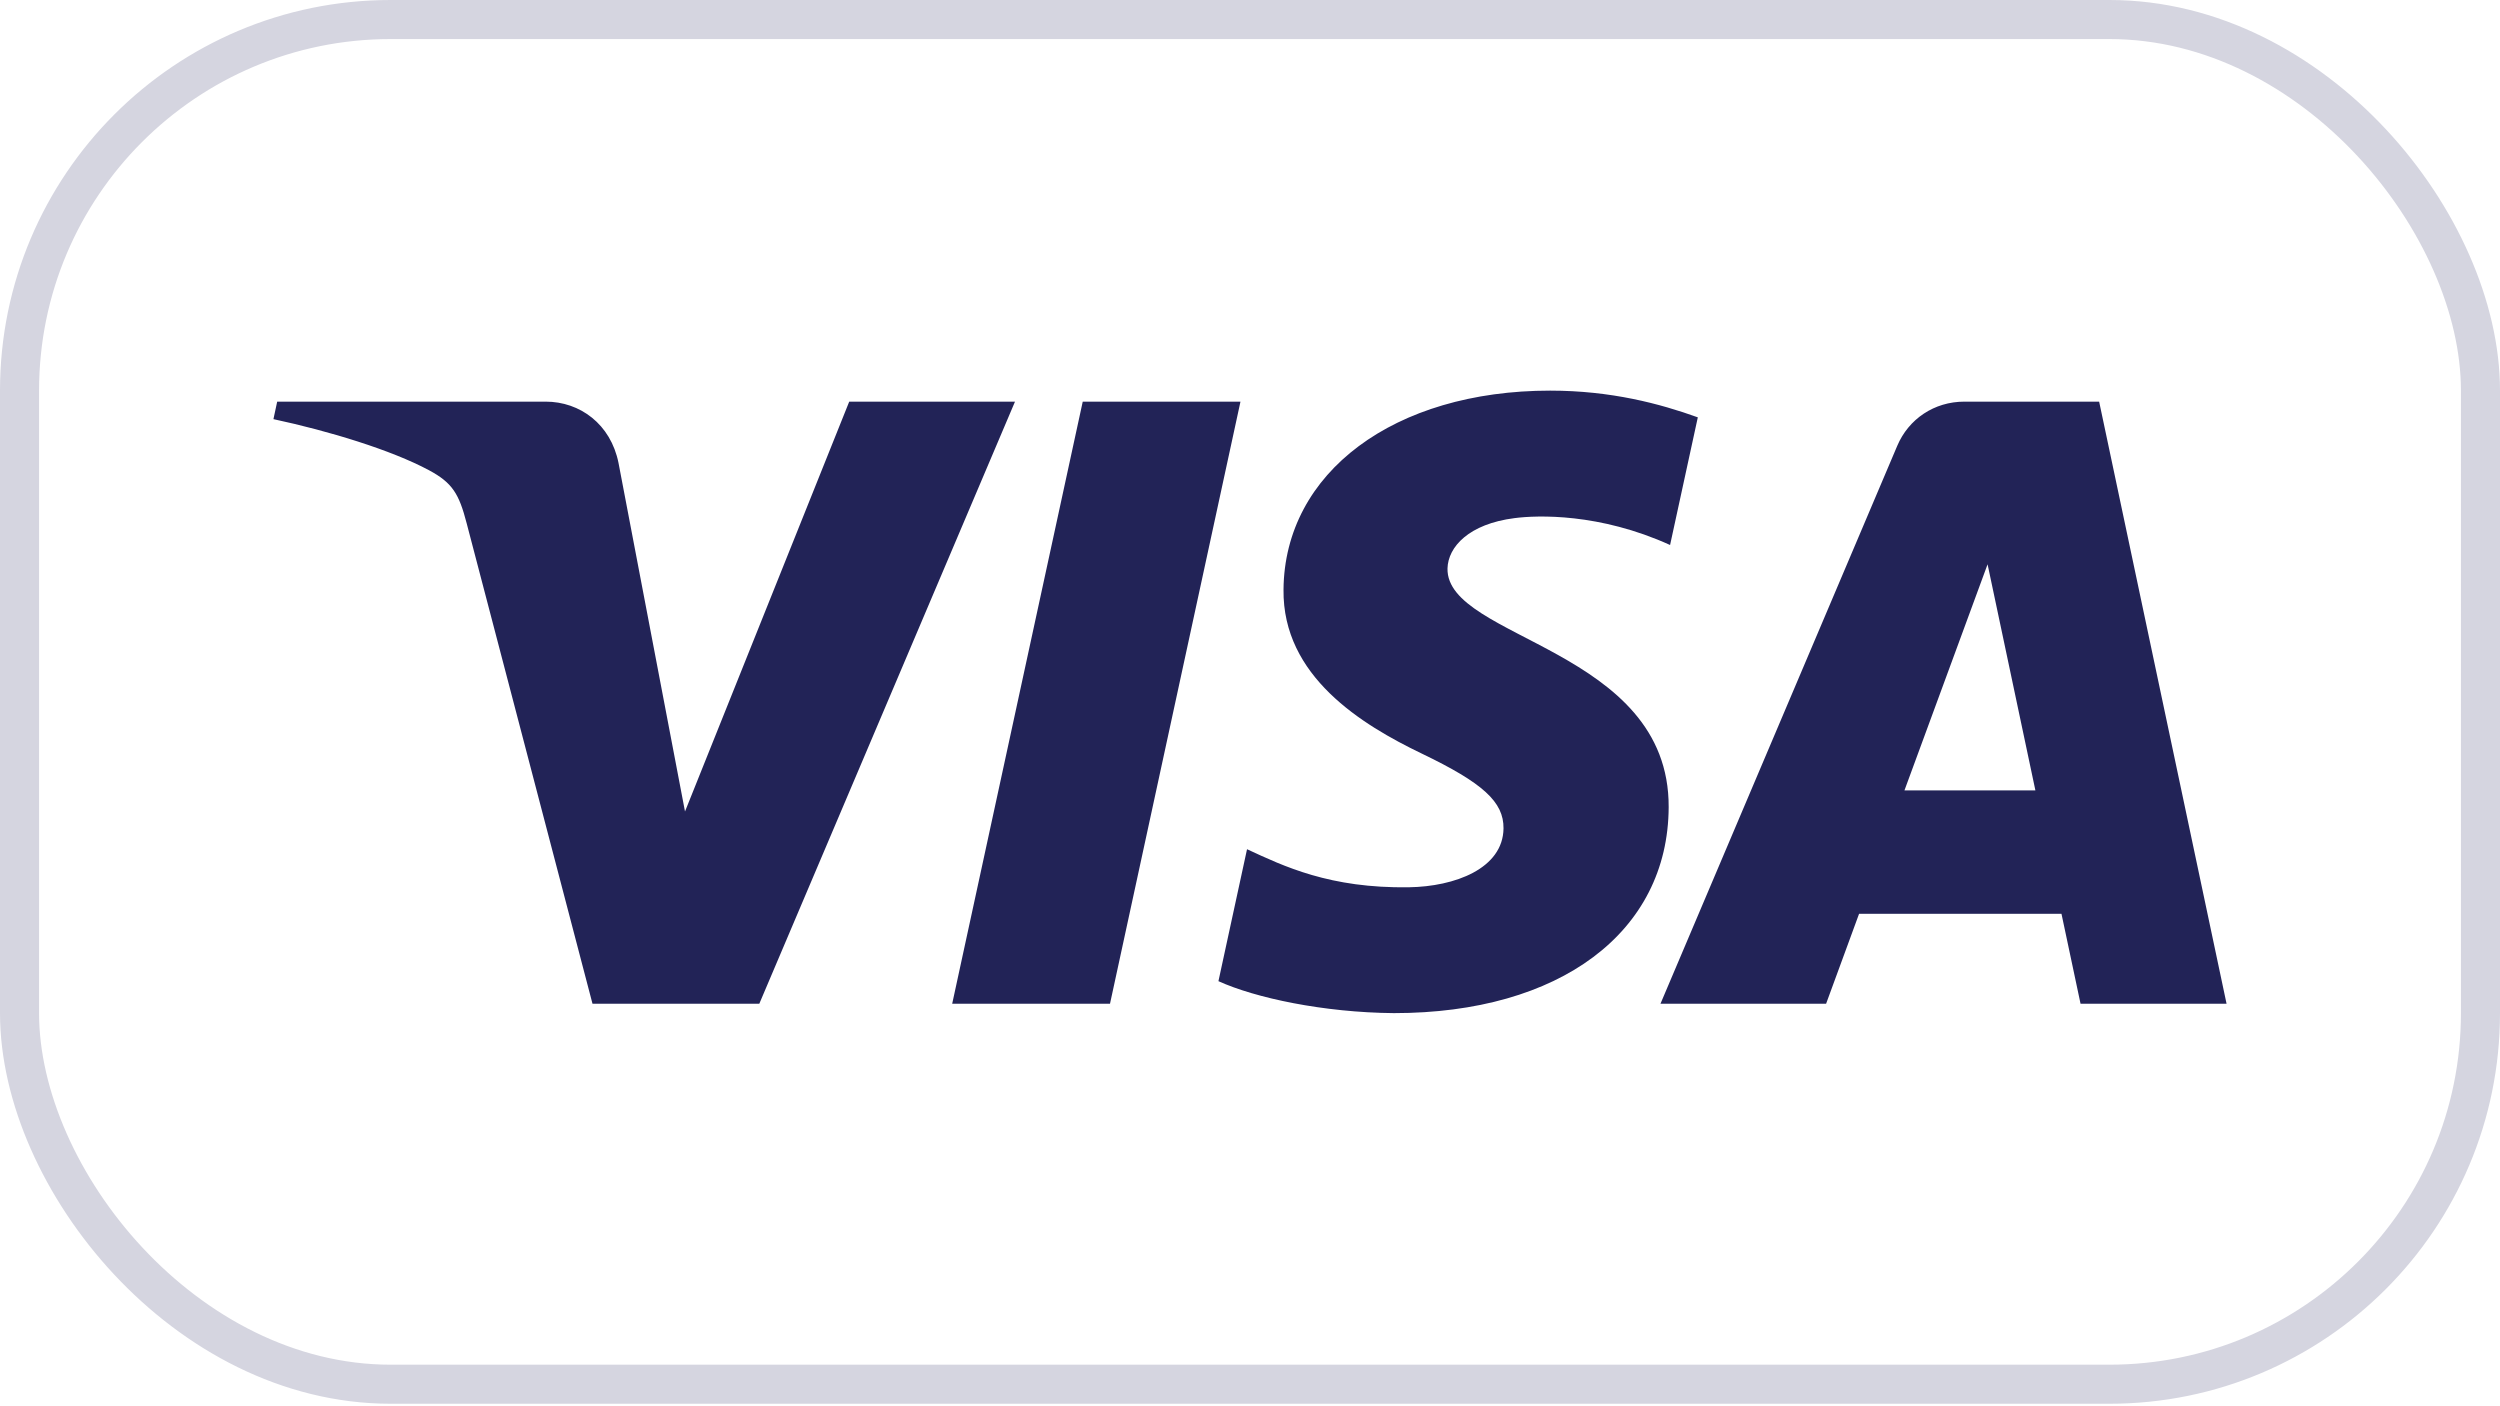
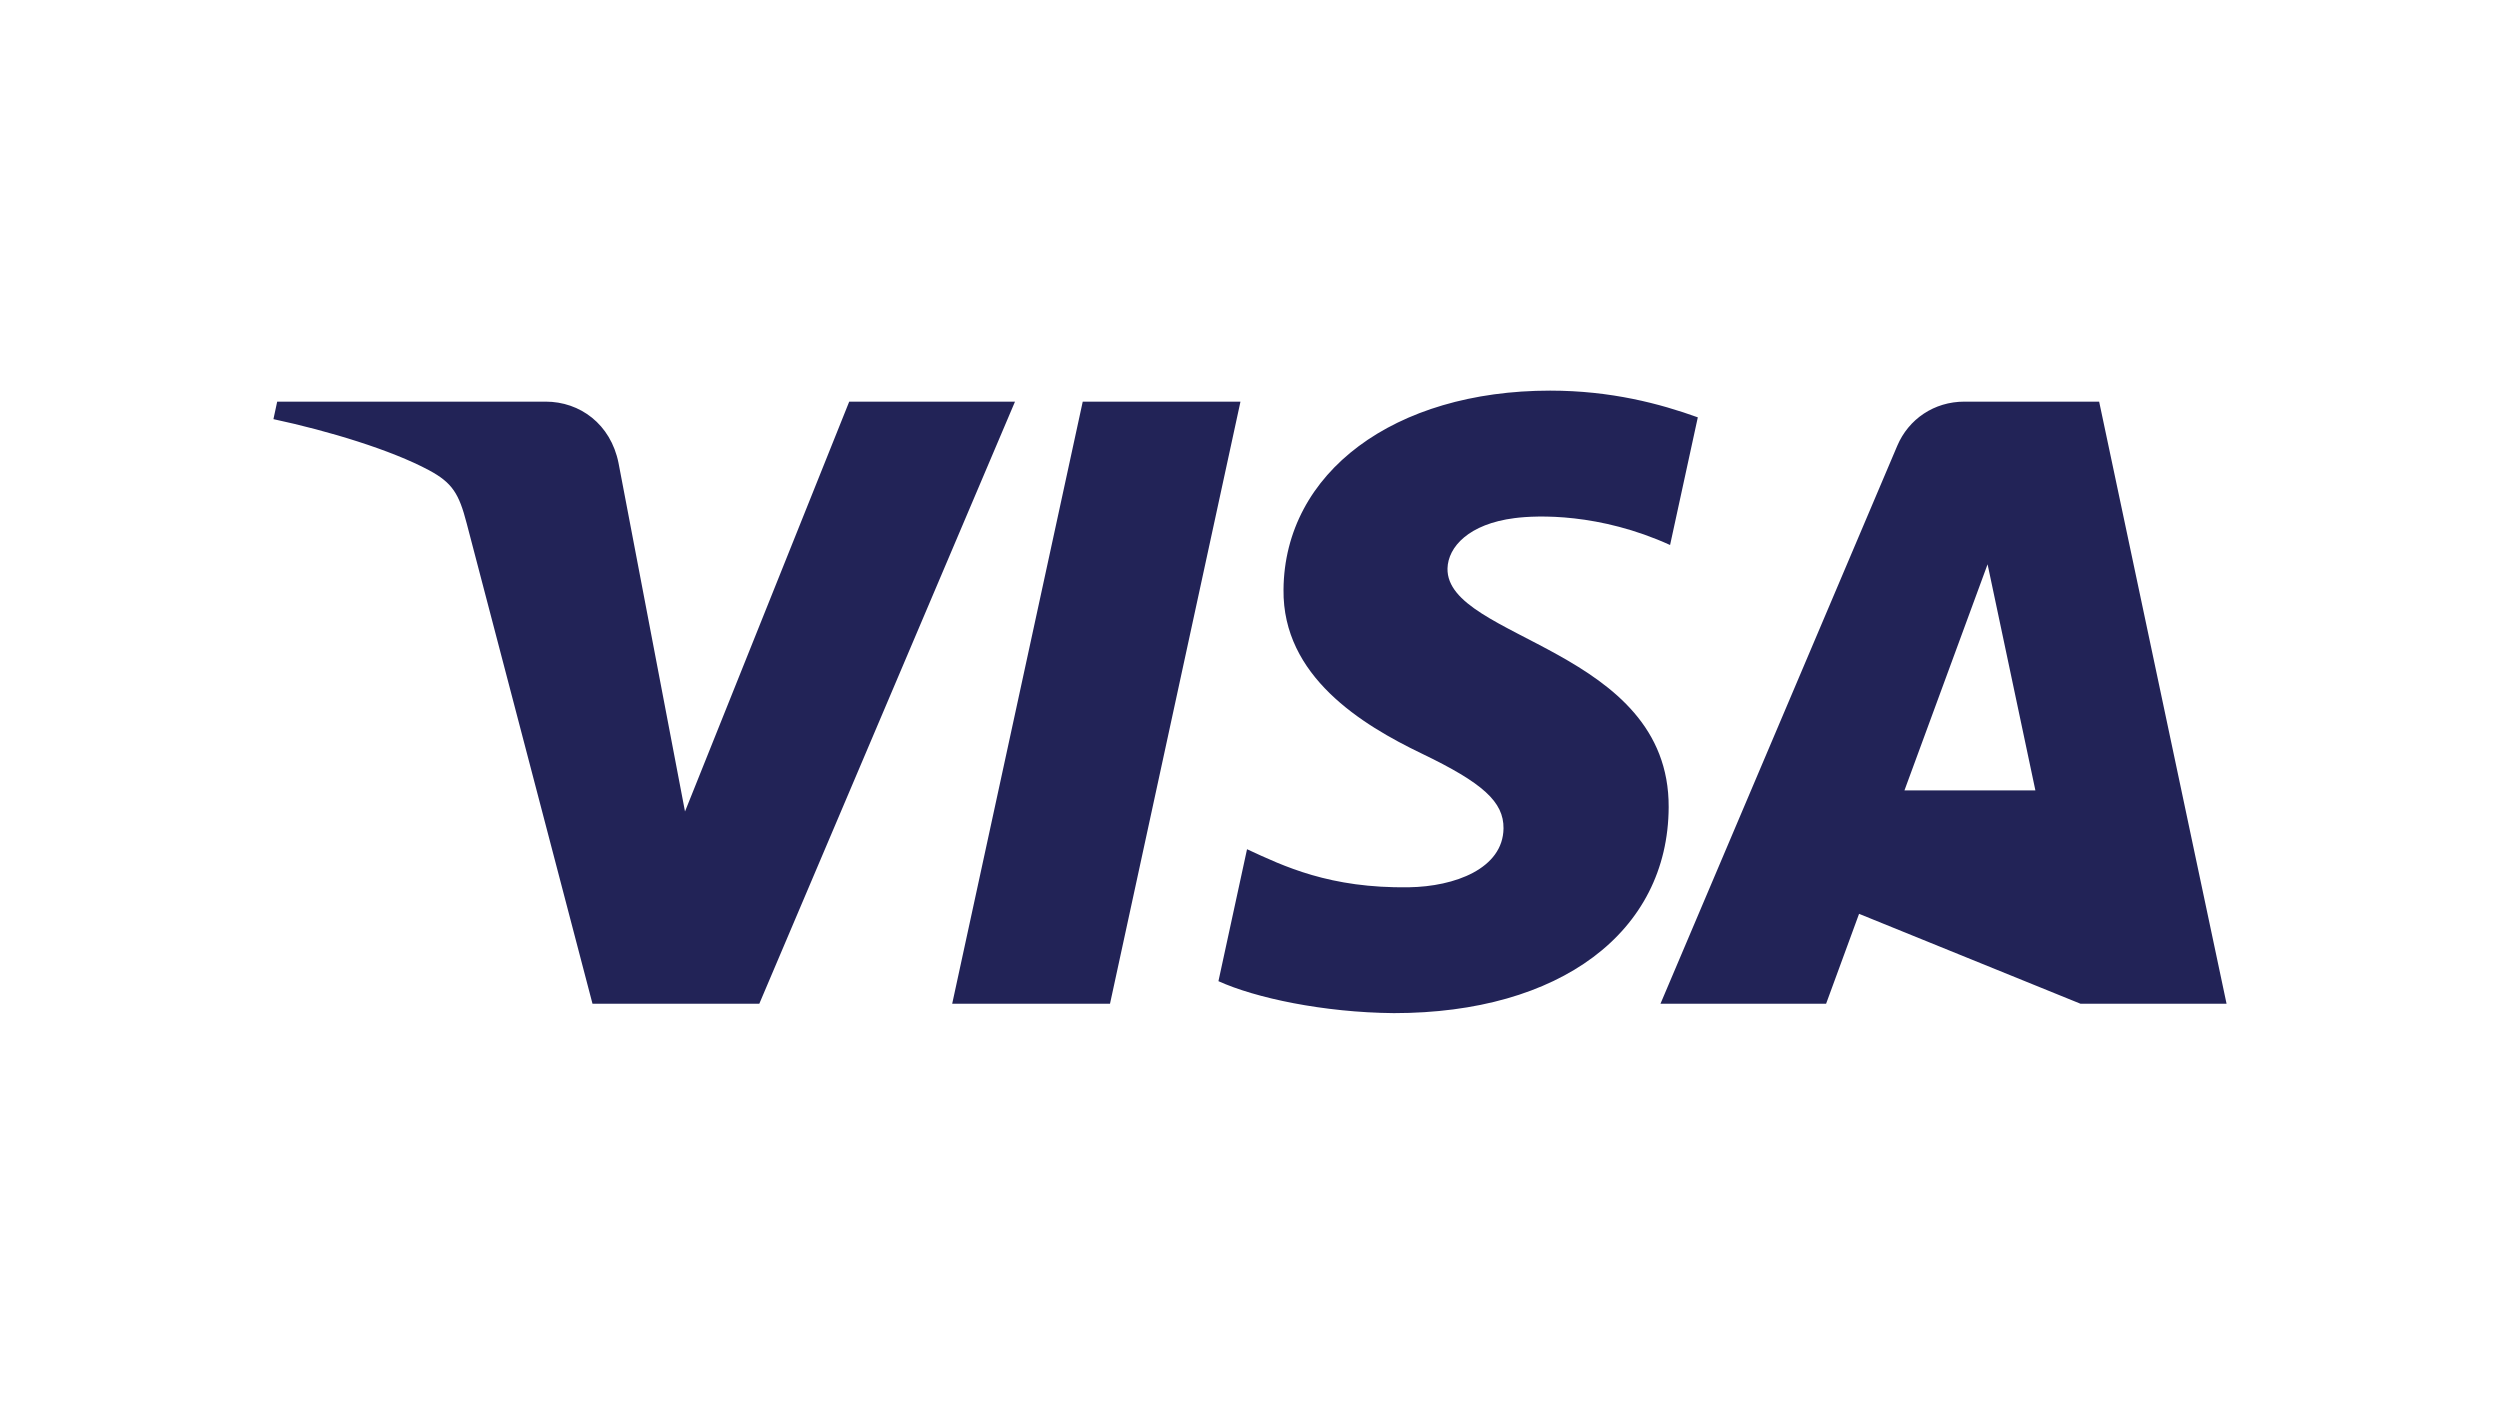
<svg xmlns="http://www.w3.org/2000/svg" width="32" height="18" viewBox="0 0 32 18" fill="none">
-   <rect x="0.25" y="0.25" width="31.5" height="17.468" rx="4.75" stroke="#D5D5E0" stroke-width="0.5" />
-   <path d="M16.429 7.547C16.415 8.657 17.432 9.277 18.197 9.645C18.984 10.023 19.248 10.265 19.245 10.603C19.239 11.12 18.618 11.348 18.036 11.357C17.021 11.373 16.431 11.087 15.962 10.87L15.596 12.559C16.067 12.773 16.938 12.96 17.842 12.968C19.964 12.968 21.352 11.934 21.359 10.332C21.368 8.298 18.509 8.185 18.528 7.276C18.535 7 18.802 6.706 19.386 6.632C19.675 6.594 20.473 6.565 21.377 6.976L21.732 5.342C21.246 5.167 20.621 5 19.842 5C17.845 5 16.441 6.048 16.429 7.547ZM25.144 5.141C24.757 5.141 24.43 5.364 24.285 5.706L21.254 12.848H23.374L23.796 11.697H26.387L26.631 12.848H28.5L26.869 5.141H25.144ZM25.441 7.223L26.053 10.117H24.377L25.441 7.223ZM13.859 5.141L12.188 12.848H14.208L15.878 5.141L13.859 5.141ZM10.87 5.141L8.768 10.387L7.917 5.926C7.817 5.428 7.423 5.141 6.985 5.141H3.548L3.5 5.365C4.206 5.516 5.007 5.759 5.493 6.02C5.79 6.18 5.875 6.319 5.973 6.697L7.584 12.848H9.719L12.992 5.141L10.87 5.141Z" fill="url(#paint0_linear_59_13)" />
+   <path d="M16.429 7.547C16.415 8.657 17.432 9.277 18.197 9.645C18.984 10.023 19.248 10.265 19.245 10.603C19.239 11.12 18.618 11.348 18.036 11.357C17.021 11.373 16.431 11.087 15.962 10.87L15.596 12.559C16.067 12.773 16.938 12.96 17.842 12.968C19.964 12.968 21.352 11.934 21.359 10.332C21.368 8.298 18.509 8.185 18.528 7.276C18.535 7 18.802 6.706 19.386 6.632C19.675 6.594 20.473 6.565 21.377 6.976L21.732 5.342C21.246 5.167 20.621 5 19.842 5C17.845 5 16.441 6.048 16.429 7.547ZM25.144 5.141C24.757 5.141 24.43 5.364 24.285 5.706L21.254 12.848H23.374L23.796 11.697L26.631 12.848H28.5L26.869 5.141H25.144ZM25.441 7.223L26.053 10.117H24.377L25.441 7.223ZM13.859 5.141L12.188 12.848H14.208L15.878 5.141L13.859 5.141ZM10.87 5.141L8.768 10.387L7.917 5.926C7.817 5.428 7.423 5.141 6.985 5.141H3.548L3.5 5.365C4.206 5.516 5.007 5.759 5.493 6.02C5.79 6.18 5.875 6.319 5.973 6.697L7.584 12.848H9.719L12.992 5.141L10.87 5.141Z" fill="url(#paint0_linear_59_13)" />
  <defs>
    <linearGradient id="paint0_linear_59_13" x1="1152.85" y1="28.952" x2="1175.61" y2="-789.39" gradientUnits="userSpaceOnUse">
      <stop stop-color="#222357" />
      <stop offset="1" stop-color="#254AA5" />
    </linearGradient>
  </defs>
</svg>